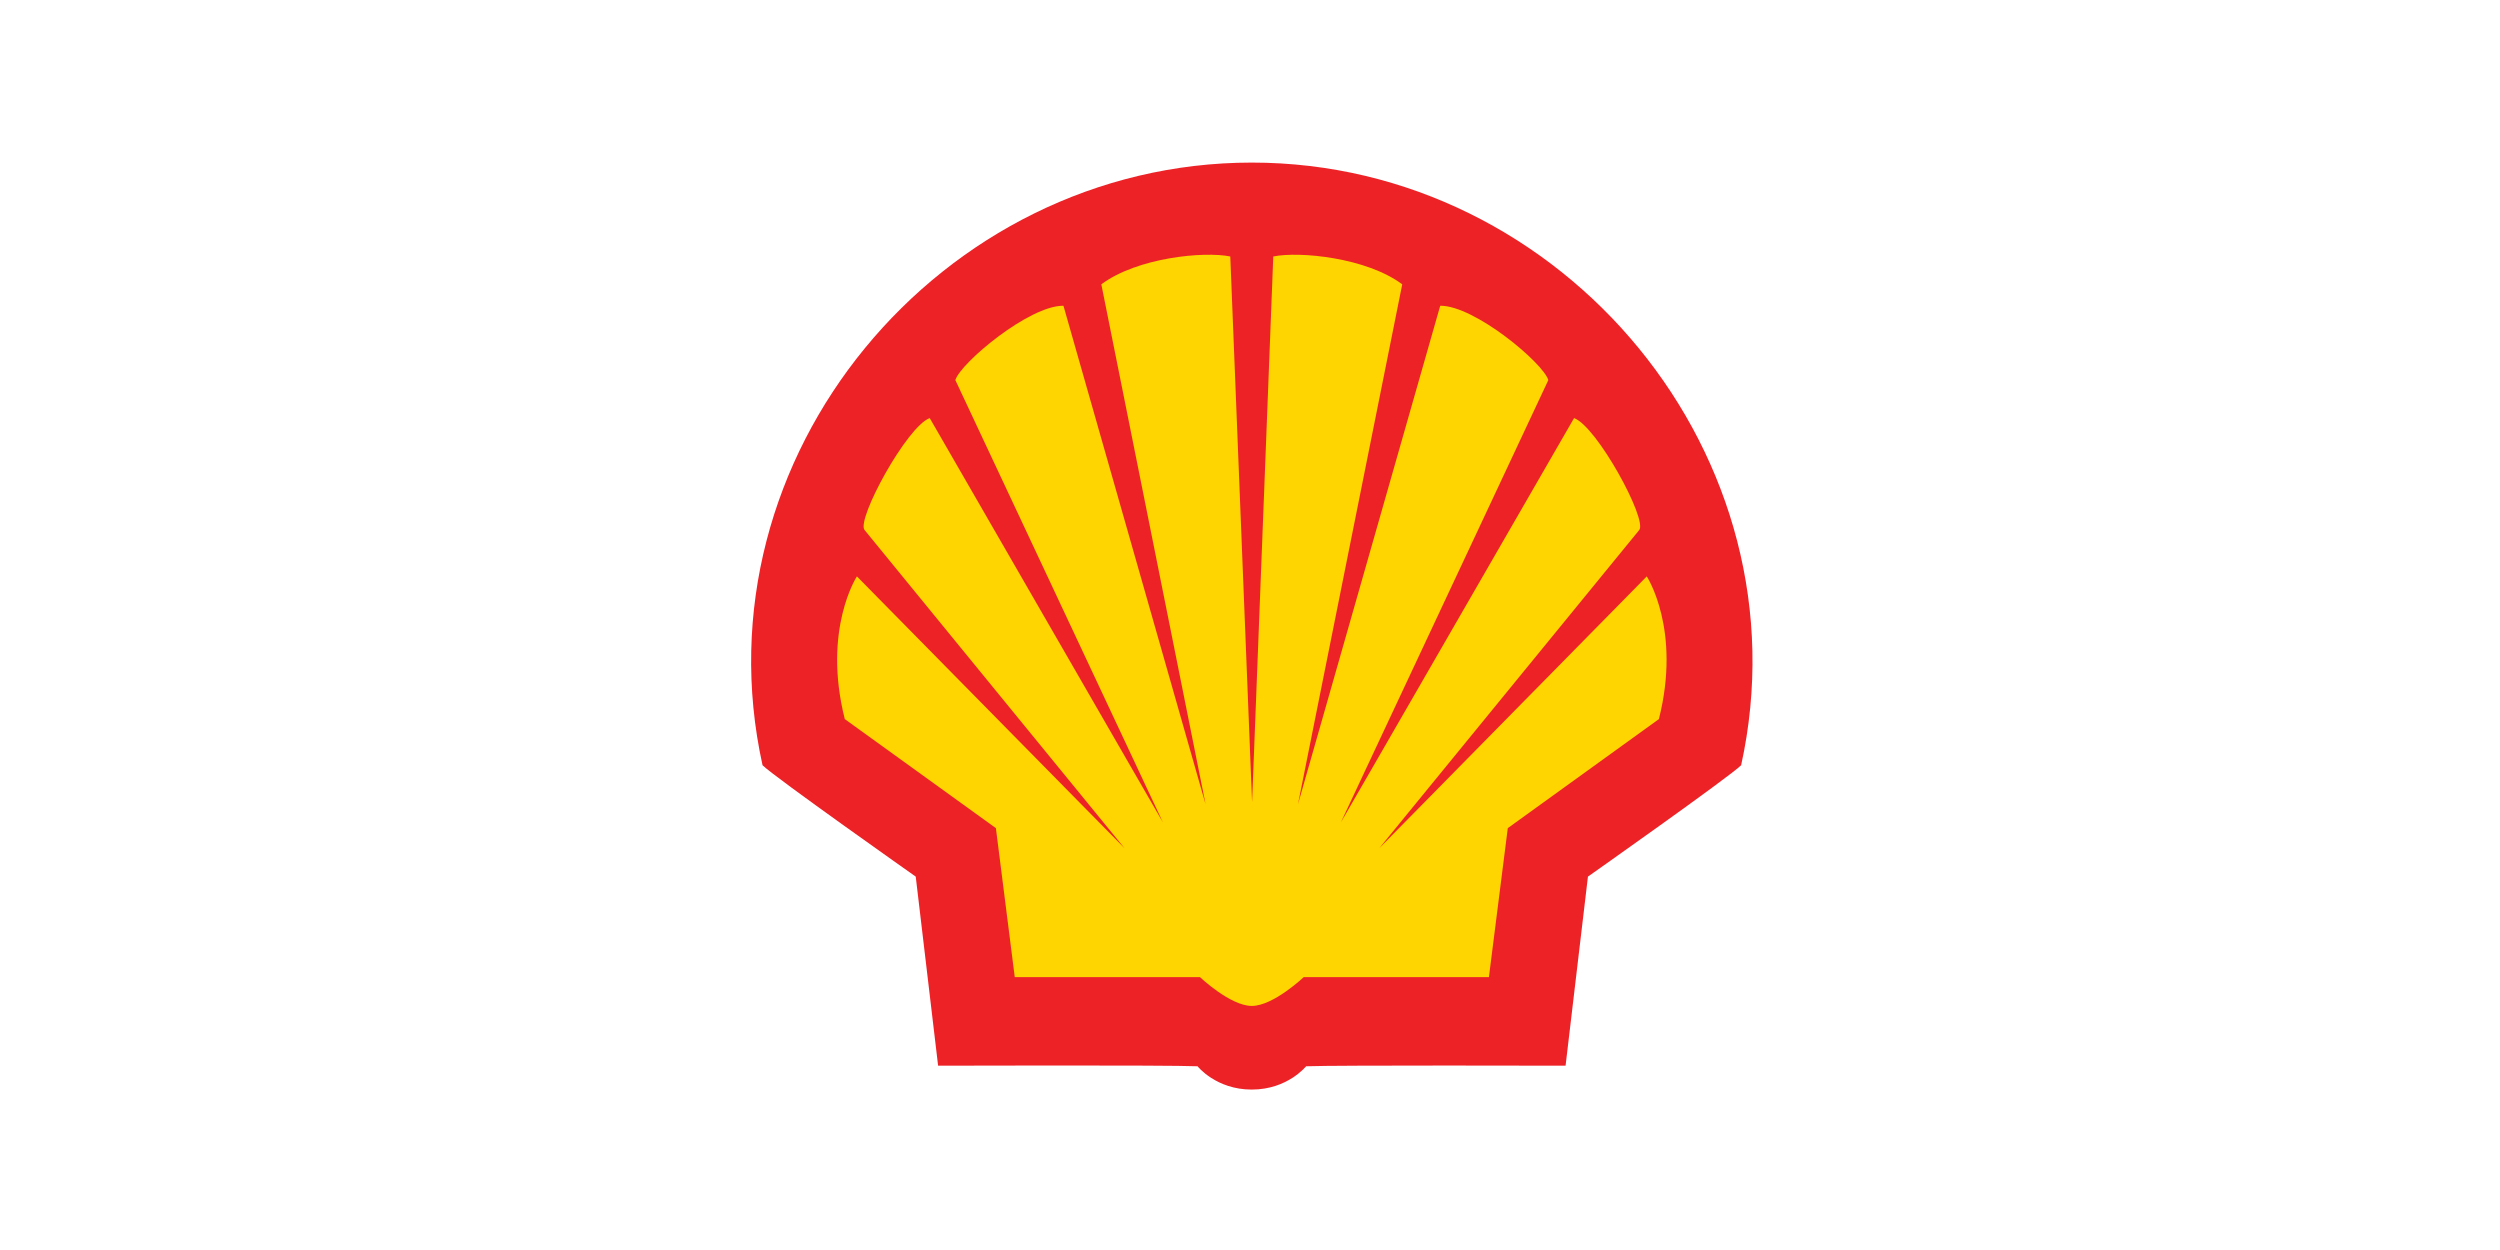
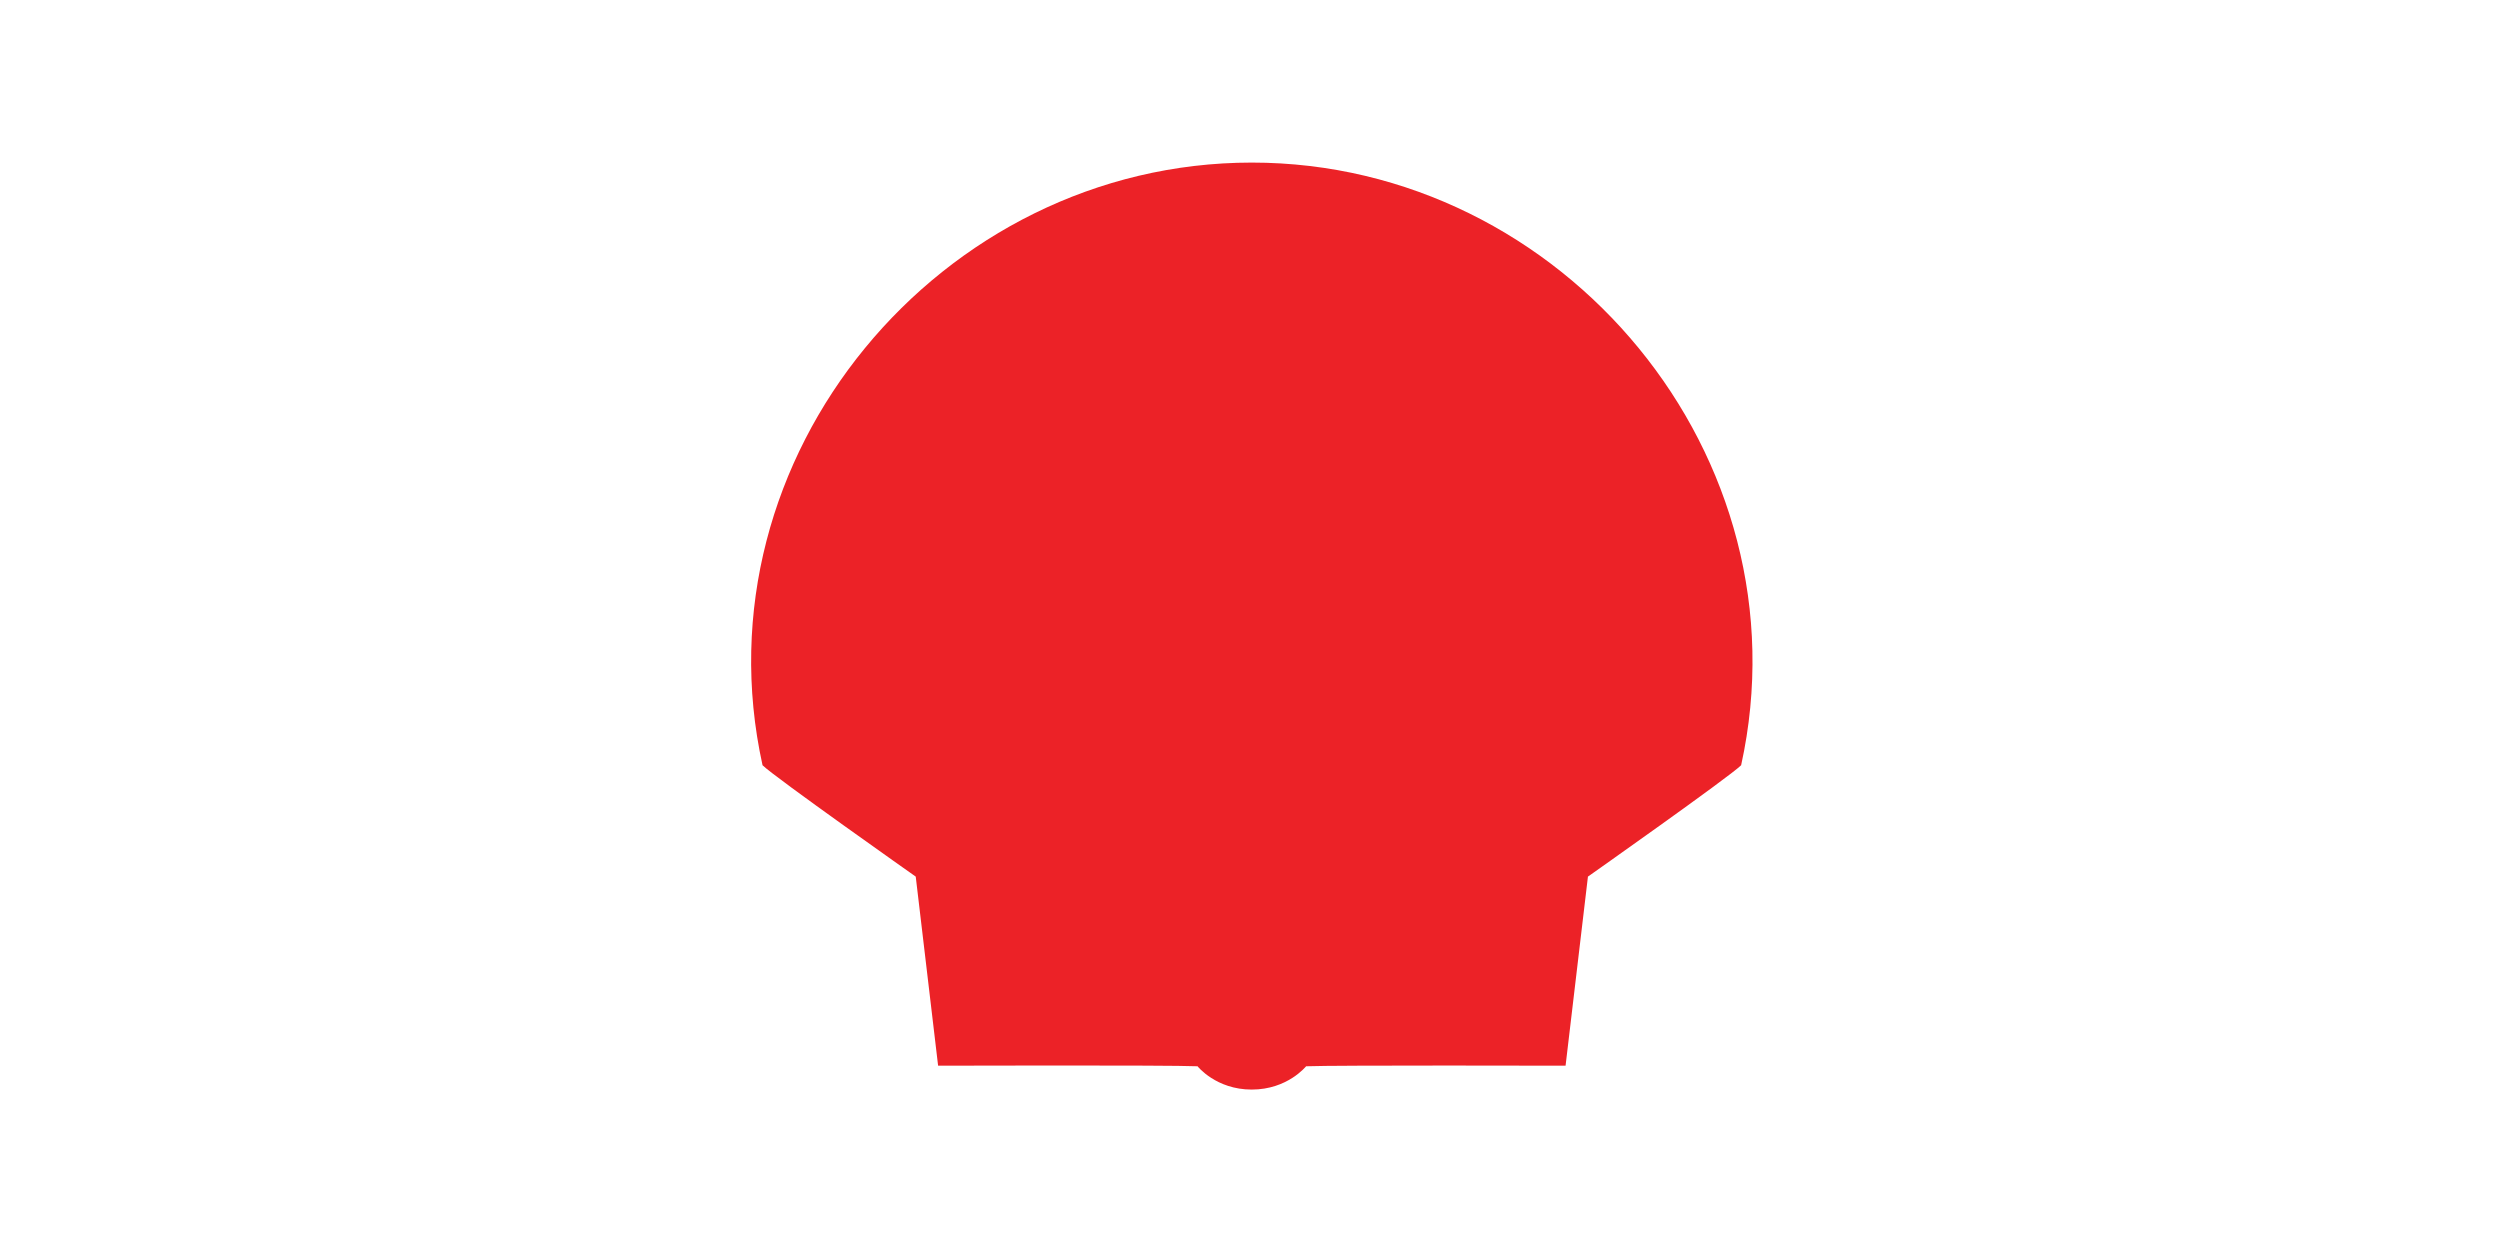
<svg xmlns="http://www.w3.org/2000/svg" version="1.1" id="Layer_1" x="0px" y="0px" viewBox="0 0 500 250" style="enable-background:new 0 0 500 250;" xml:space="preserve">
  <style type="text/css">
	.st0{fill-rule:evenodd;clip-rule:evenodd;fill:#EC2227;}
	.st1{fill-rule:evenodd;clip-rule:evenodd;fill:#FED500;}
</style>
  <g id="layer1" transform="translate(-14.828,-233.639)">
    <g id="g2384" transform="matrix(0.233,0,0,0.233,0.484,190.361)">
      <path id="Red_part" class="st0" d="M1136,1121c-30.7,0-46.5-20-46.5-20c-25.3-1.1-222.7-0.5-222.7-0.5l-19.2-162.3    c0,0-121.6-85.7-131.5-95.6c-58.4-264.8,152.6-517.3,420-517.3s478.3,252.5,420,517.3c-9.9,9.9-131.5,95.6-131.5,95.6l-19.2,162.3    c0,0-197.4-0.5-222.7,0.5C1182.6,1101,1166.8,1121,1136,1121z" />
-       <path id="Yellow_part" class="st1" d="M1136.3,874.3l-18.7-468.4c-22.5-4.6-79.9,0.9-110.7,23.9l89.5,446.3L974.4,448.2    c-29.3-0.4-88.4,49.1-92.8,63.8l178.2,379.7L859.6,544.6c-19.7,7.3-62.9,86.8-56,96l223.2,273.2L797.1,680.5    c0,0-29.8,45.5-10.4,122.5l129.7,93.6l16.2,127.9h159c0,0,26,24.7,44.5,24.7s44.5-24.7,44.5-24.7h159l16.2-127.9l129.7-93.6    c19.5-77-10.4-122.5-10.4-122.5l-229.6,233.3l223.2-273.2c6.9-9.2-36.3-88.7-56-96l-200.2,347.1L1390.6,512    c-4.4-14.7-63.5-64.2-92.8-63.8l-122.1,427.9l89.5-446.3c-30.8-23-88.2-28.5-110.7-23.9L1136.3,874.3z" />
    </g>
  </g>
</svg>